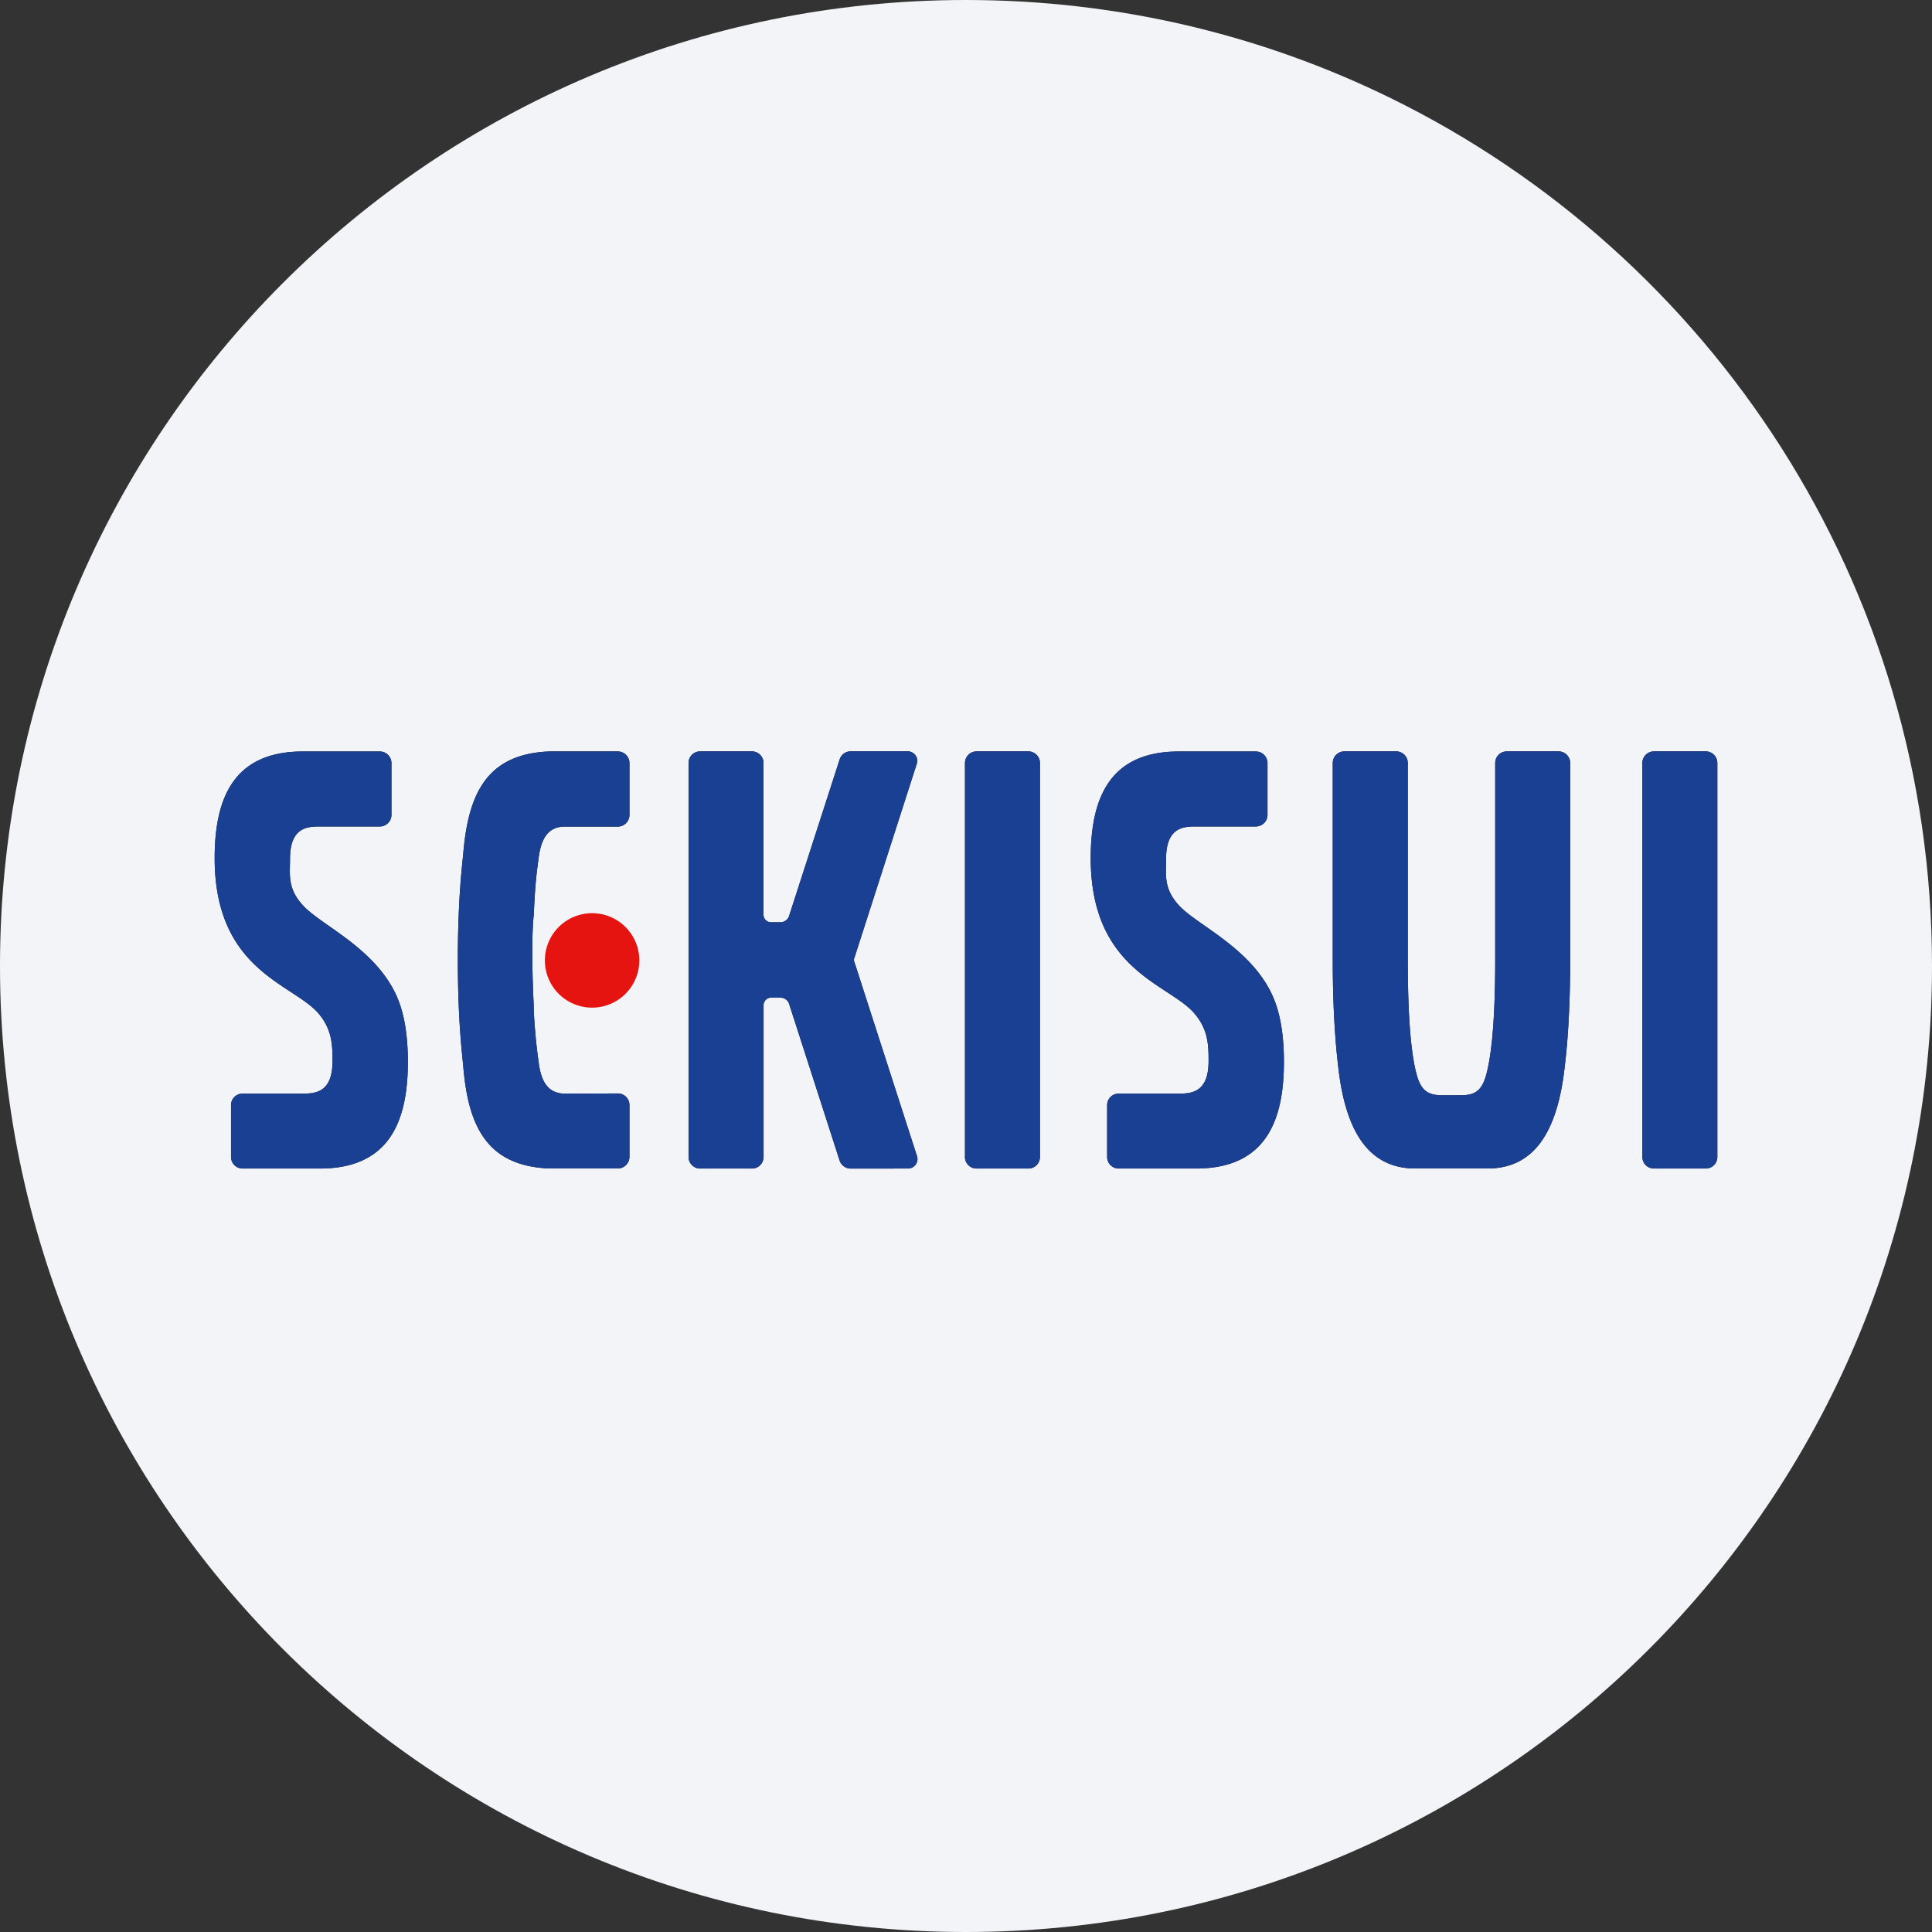
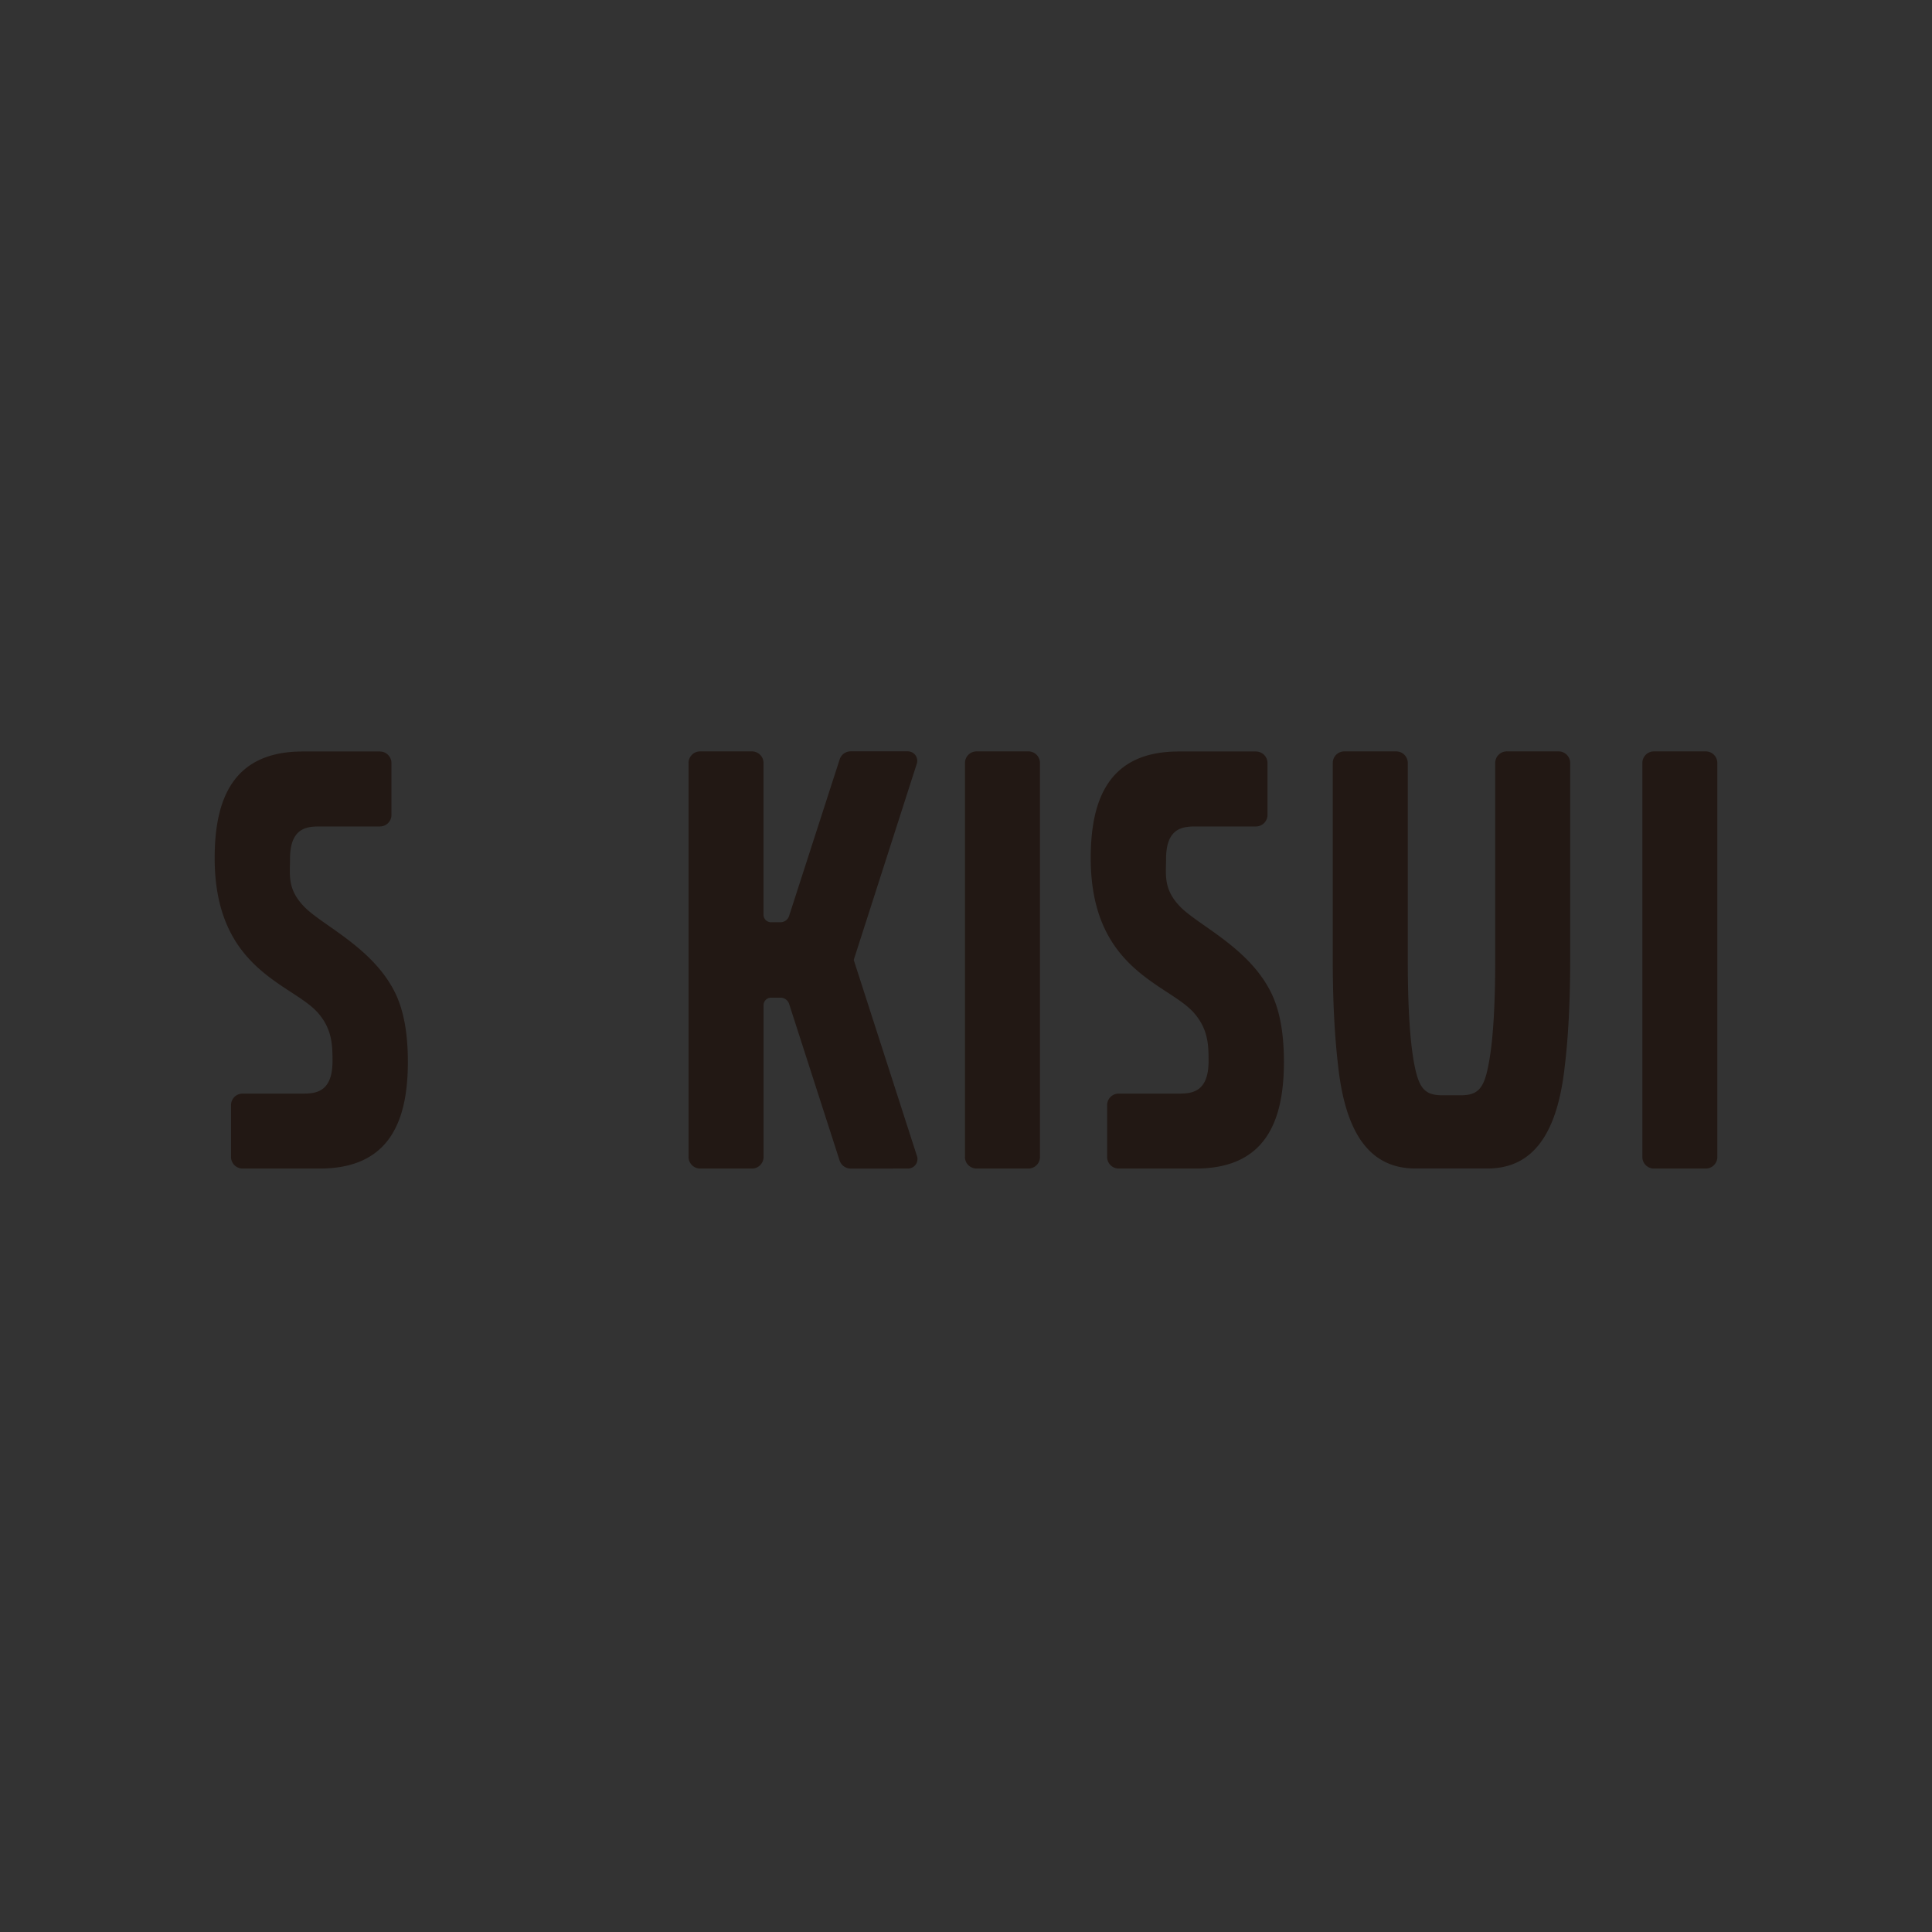
<svg xmlns="http://www.w3.org/2000/svg" width="36" height="36" fill="none">
  <rect width="100%" height="100%" fill="#333333" stroke="none" />
-   <path d="M18 0c2.837 0 5.52.656 7.907 1.825C31.884 4.753 36 10.895 36 18c0 9.942-8.058 18-18 18-9.94 0-18-8.057-18-18C0 8.06 8.06 0 18 0z" fill="#F2F4F7" />
  <path d="M17.98 21.558c0 .12.098.216.217.216h.966a.215.215 0 0 0 .215-.216v-7.34a.216.216 0 0 0-.215-.217h-.966a.216.216 0 0 0-.216.216v7.341zm12.623 0c0 .12.096.216.216.216h.966a.215.215 0 0 0 .215-.216v-7.34a.216.216 0 0 0-.215-.217h-.966a.216.216 0 0 0-.216.216v7.341zm-24.643.216c1.304 0 1.64-.894 1.64-1.987 0-.518-.072-.951-.238-1.289-.412-.838-1.346-1.248-1.691-1.6-.321-.329-.267-.593-.267-.892 0-.615.35-.606.587-.606h1.087c.12 0 .216-.096.216-.215v-.966a.216.216 0 0 0-.216-.216H5.64c-1.304 0-1.64.895-1.64 1.987 0 2.096 1.456 2.34 1.93 2.889.258.3.266.592.266.892 0 .615-.351.607-.588.607H4.521a.214.214 0 0 0-.216.215v.965c0 .12.097.216.216.216h1.44zm16.324 0c1.304 0 1.64-.894 1.64-1.987 0-.518-.072-.951-.238-1.289-.412-.838-1.346-1.248-1.692-1.6-.32-.329-.266-.593-.266-.892 0-.615.35-.606.587-.606h1.087a.216.216 0 0 0 .216-.215v-.966a.216.216 0 0 0-.216-.216h-1.44c-1.303 0-1.638.895-1.638 1.987 0 2.097 1.456 2.34 1.929 2.89.259.3.267.591.267.891 0 .615-.351.607-.588.607h-1.086a.214.214 0 0 0-.216.215v.965c0 .12.096.216.216.216h1.438zm5.436-.001c.858 0 1.3-.668 1.436-1.895.018-.155.102-.81.102-1.99v-3.67a.216.216 0 0 0-.216-.217h-.965a.216.216 0 0 0-.216.216v3.67c0 .635-.022 1.462-.133 1.993-.08.392-.184.529-.507.529h-.348c-.324 0-.428-.137-.51-.529-.11-.531-.131-1.358-.131-1.993v-3.67a.216.216 0 0 0-.216-.216h-.965a.216.216 0 0 0-.217.216v3.67c0 1.18.085 1.837.102 1.991.137 1.227.58 1.895 1.437 1.895h1.347zM17.08 14.24a.177.177 0 0 0-.166-.24h-1.068a.216.216 0 0 0-.2.15l-.945 2.925a.17.17 0 0 1-.158.11h-.176a.14.14 0 0 1-.14-.14v-2.828a.216.216 0 0 0-.215-.216h-.966a.216.216 0 0 0-.216.216v7.34c0 .12.097.217.216.217h.966c.12 0 .216-.097.216-.216V18.73a.14.14 0 0 1 .14-.14h.175a.17.17 0 0 1 .159.11l.943 2.925a.22.22 0 0 0 .202.15l1.07-.001a.177.177 0 0 0 .167-.24l-1.176-3.647 1.172-3.647z" fill="#221814" />
-   <path d="M17.98 21.558c0 .12.098.216.217.216h.966a.215.215 0 0 0 .215-.216v-7.34a.216.216 0 0 0-.215-.217h-.966a.216.216 0 0 0-.216.216v7.341zm12.623 0c0 .12.096.216.216.216h.966a.215.215 0 0 0 .215-.216v-7.34a.216.216 0 0 0-.215-.217h-.966a.216.216 0 0 0-.216.216v7.341zm-24.643.216c1.304 0 1.64-.894 1.64-1.987 0-.518-.072-.951-.238-1.289-.412-.838-1.346-1.248-1.691-1.6-.321-.329-.267-.593-.267-.892 0-.615.35-.606.587-.606h1.087c.12 0 .216-.096.216-.215v-.966a.216.216 0 0 0-.216-.216H5.64c-1.304 0-1.64.895-1.64 1.987 0 2.096 1.456 2.34 1.93 2.889.258.3.266.592.266.892 0 .615-.351.607-.588.607H4.521a.214.214 0 0 0-.216.215v.965c0 .12.097.216.216.216h1.44zm16.324 0c1.304 0 1.64-.894 1.64-1.987 0-.518-.072-.951-.238-1.289-.412-.838-1.346-1.248-1.692-1.6-.32-.329-.266-.593-.266-.892 0-.615.35-.606.587-.606h1.087a.216.216 0 0 0 .216-.215v-.966a.216.216 0 0 0-.216-.216h-1.44c-1.303 0-1.638.895-1.638 1.987 0 2.097 1.456 2.34 1.929 2.89.259.3.267.591.267.891 0 .615-.351.607-.588.607h-1.086a.214.214 0 0 0-.216.215v.965c0 .12.096.216.216.216h1.438zm5.436-.001c.858 0 1.3-.668 1.436-1.895.018-.155.102-.81.102-1.99v-3.67a.216.216 0 0 0-.216-.217h-.965a.216.216 0 0 0-.216.216v3.67c0 .635-.022 1.462-.133 1.993-.08.392-.184.529-.507.529h-.348c-.324 0-.428-.137-.51-.529-.11-.531-.131-1.358-.131-1.993v-3.67a.216.216 0 0 0-.216-.216h-.965a.216.216 0 0 0-.217.216v3.67c0 1.18.085 1.837.102 1.991.137 1.227.58 1.895 1.437 1.895h1.347zM17.08 14.24a.177.177 0 0 0-.166-.24h-1.068a.216.216 0 0 0-.2.15l-.945 2.925a.17.17 0 0 1-.158.11h-.176a.14.14 0 0 1-.14-.14v-2.828a.216.216 0 0 0-.215-.216h-.966a.216.216 0 0 0-.216.216v7.34c0 .12.097.217.216.217h.966c.12 0 .216-.097.216-.216V18.73a.14.14 0 0 1 .14-.14h.175a.17.17 0 0 1 .159.11l.943 2.925a.22.22 0 0 0 .202.15l1.07-.001a.177.177 0 0 0 .167-.24l-1.176-3.647 1.172-3.647z" fill="#1A4093" />
-   <path d="M9.946 17.054c.008-.197.021-.434.039-.633.02-.218.047-.393.051-.429.046-.36.167-.57.458-.59h1.019c.12 0 .216-.098.216-.217v-.966a.217.217 0 0 0-.216-.217h-1.274c-1.138.045-1.51.745-1.606 1.894-.013.156-.102.81-.102 1.991 0 1.18.09 1.836.102 1.991.096 1.15.468 1.849 1.606 1.895h1.273c.12 0 .217-.099.217-.218v-.965a.216.216 0 0 0-.216-.215l-1.02.003c-.29-.02-.412-.23-.457-.59-.004-.036-.03-.21-.051-.428-.018-.2-.04-.436-.04-.633 0 0-.06-1.103 0-1.673z" fill="#221814" />
-   <path d="M9.946 17.054c.008-.197.021-.434.039-.633.02-.218.047-.393.051-.429.046-.36.167-.57.458-.59h1.019c.12 0 .216-.098.216-.217v-.966a.217.217 0 0 0-.216-.217h-1.274c-1.138.045-1.51.745-1.606 1.894-.013.156-.102.81-.102 1.991 0 1.18.09 1.836.102 1.991.096 1.15.468 1.849 1.606 1.895h1.273c.12 0 .217-.099.217-.218v-.965a.216.216 0 0 0-.216-.215l-1.02.003c-.29-.02-.412-.23-.457-.59-.004-.036-.03-.21-.051-.428-.018-.2-.04-.436-.04-.633 0 0-.06-1.103 0-1.673z" fill="#1A4093" />
-   <path d="M10.991 18.775a.88.88 0 1 0 0-1.758.88.88 0 0 0 0 1.758z" fill="#E51410" />
</svg>